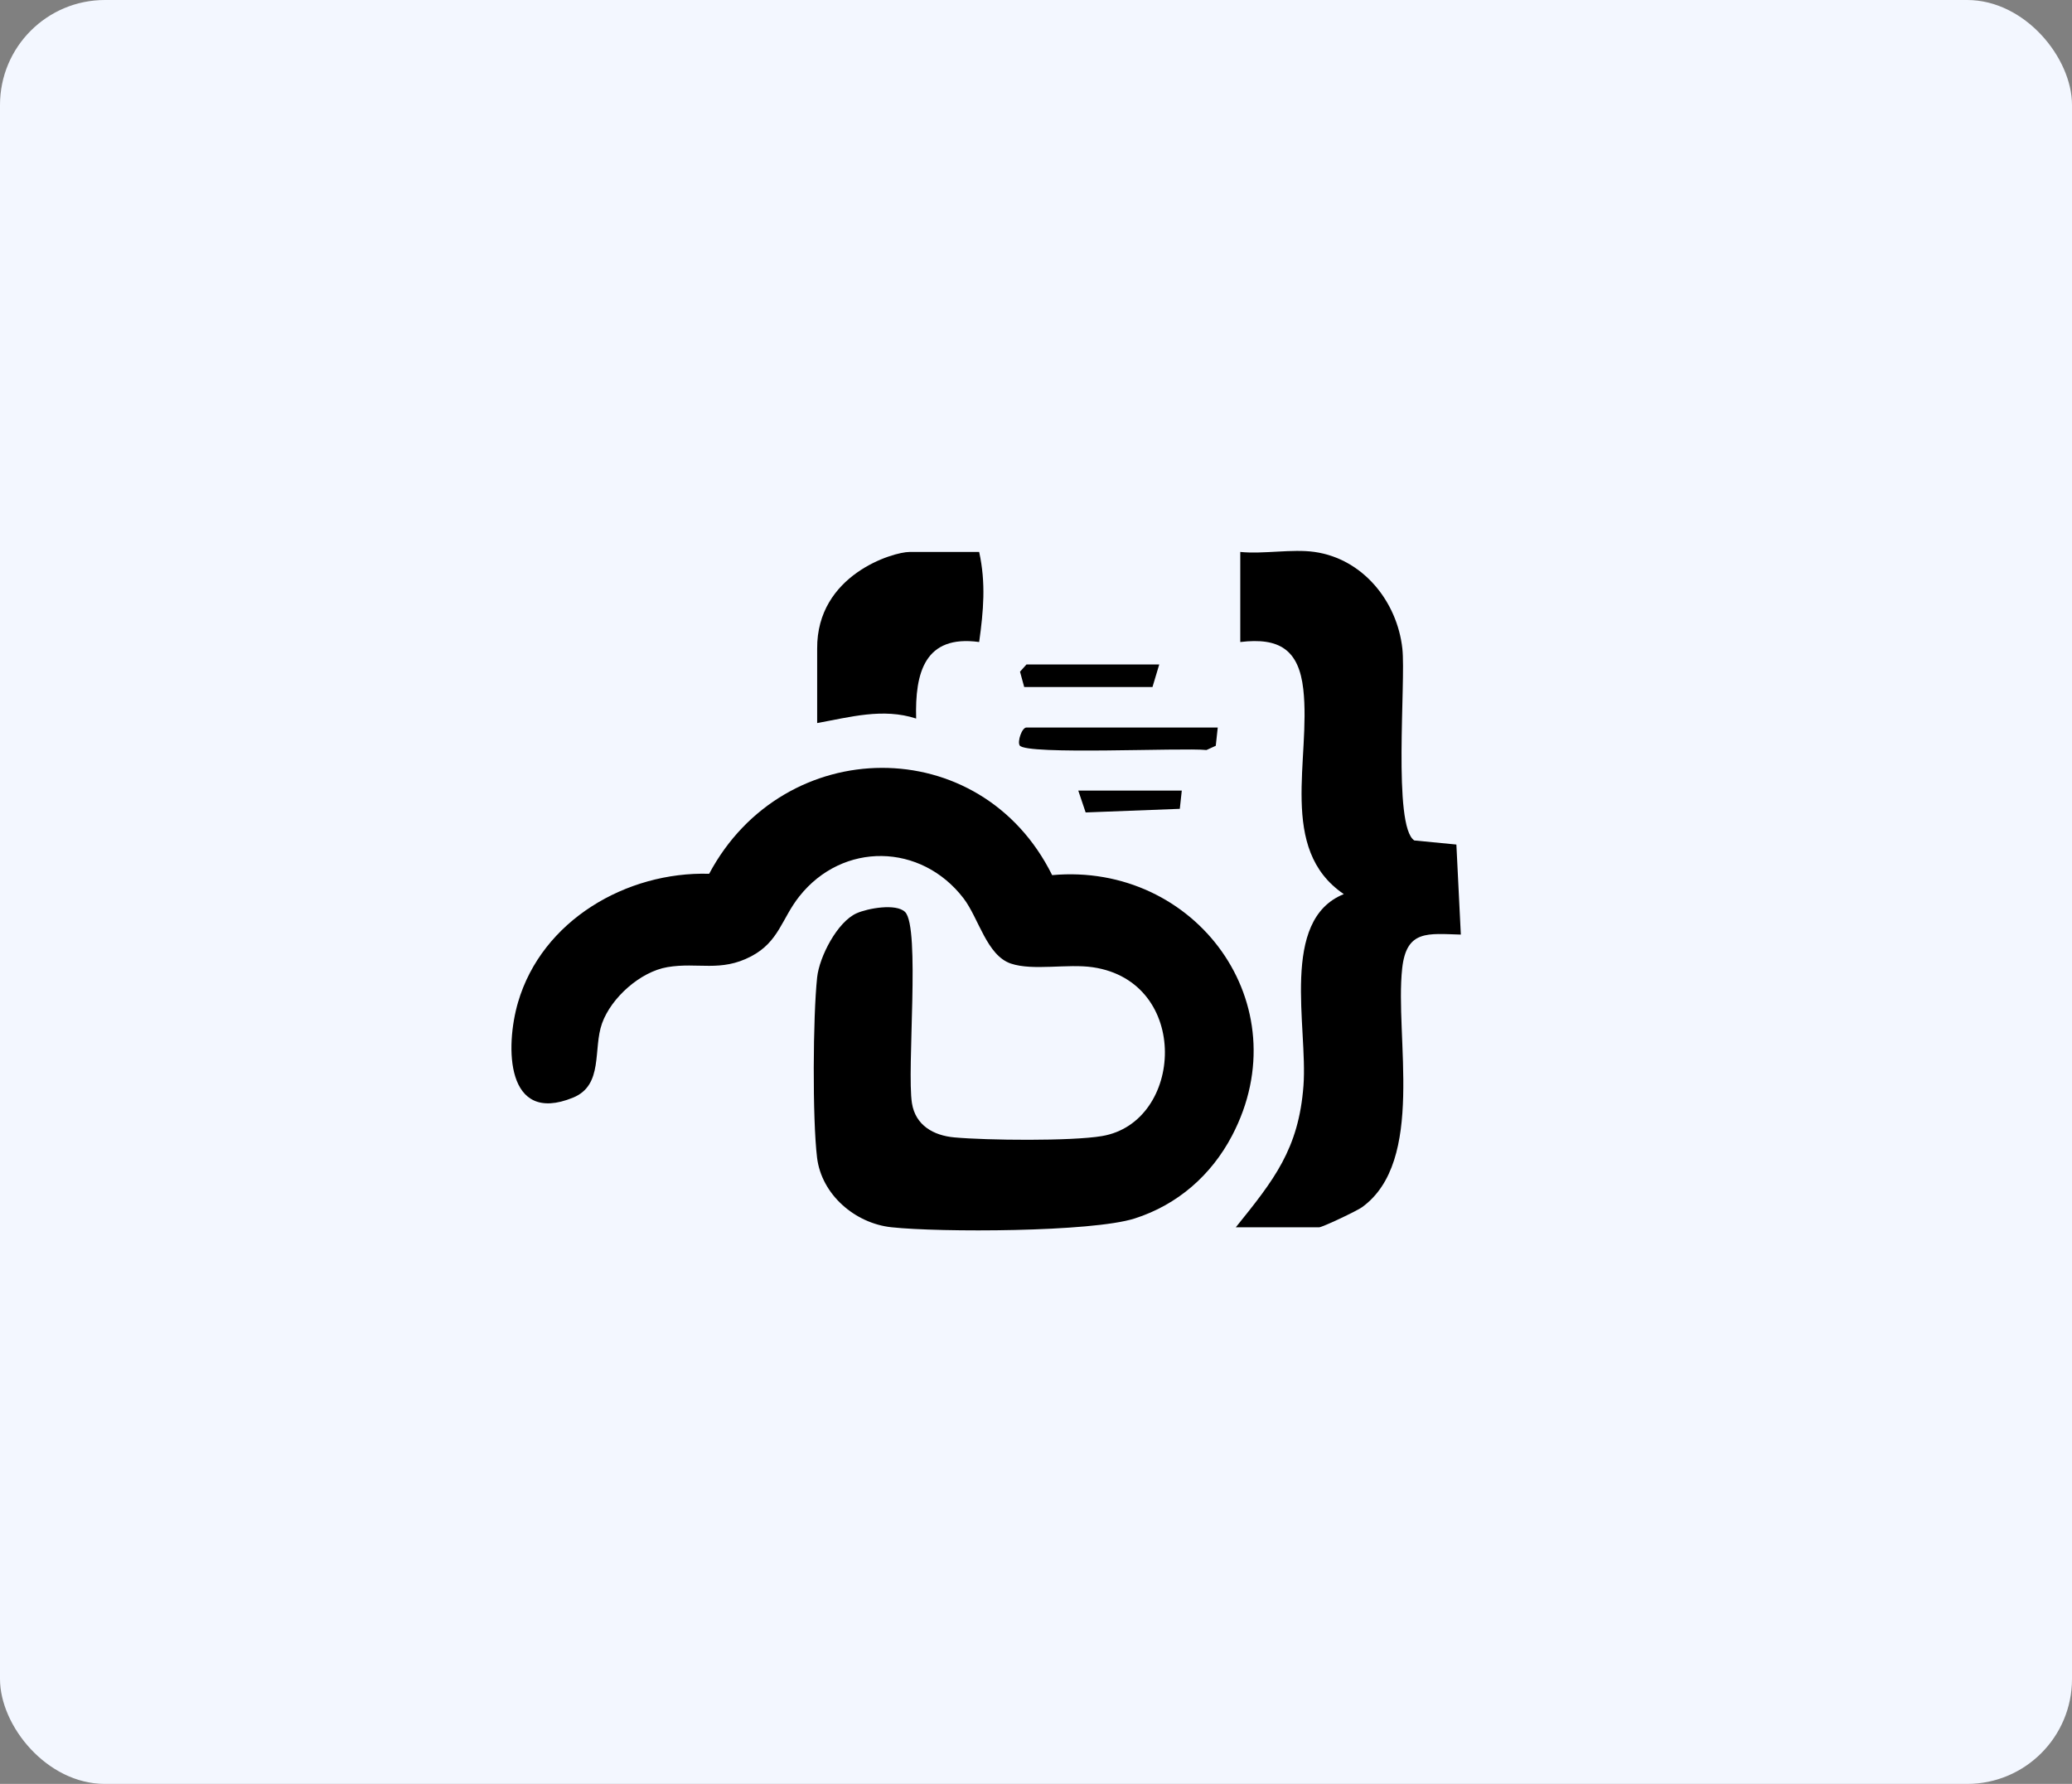
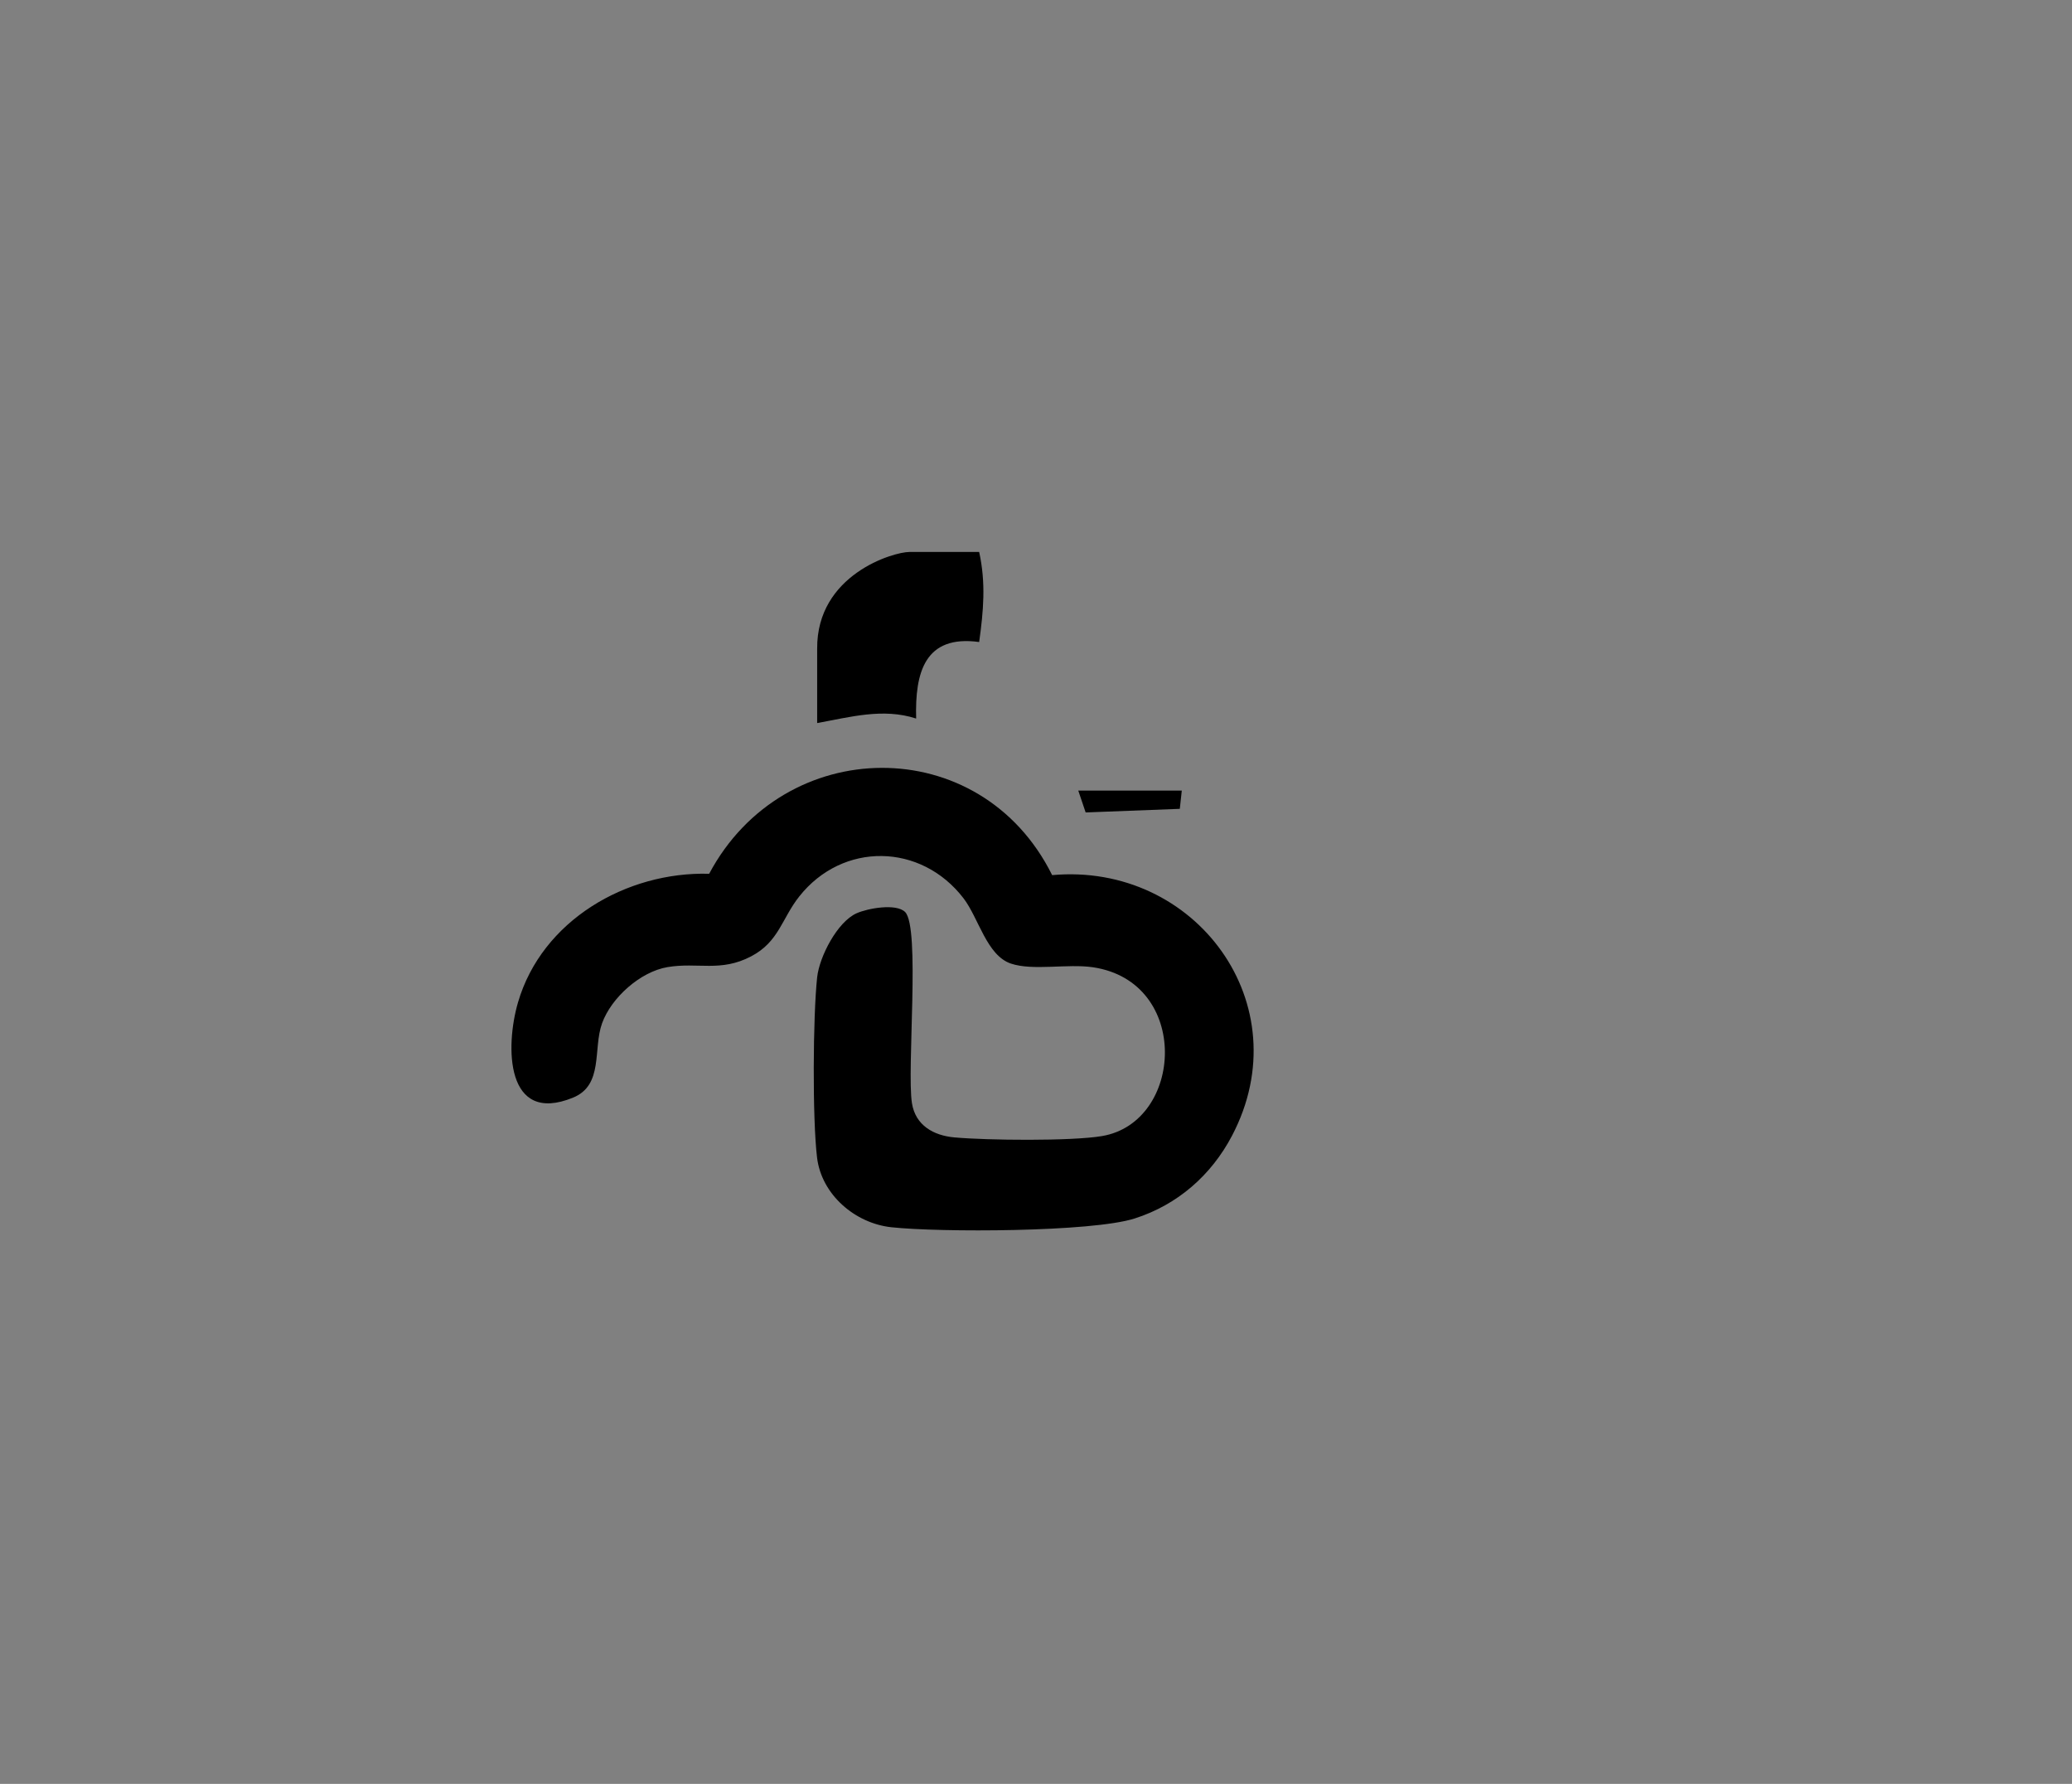
<svg xmlns="http://www.w3.org/2000/svg" width="158" height="136" viewBox="0 0 158 136" fill="none">
  <rect x="0" y="0" width="158" height="136" fill="#808080" stroke="none" />
-   <rect width="158" height="136" rx="8" fill="#F3F7FF" />
  <path d="M80.228 66.717C91.164 65.725 99.202 76.575 93.947 86.584C92.365 89.597 89.791 91.849 86.527 92.892C83.252 93.939 71.665 93.96 67.975 93.562C65.198 93.263 62.644 91.073 62.304 88.248C61.947 85.283 61.989 77.515 62.311 74.509C62.483 72.93 63.849 70.28 65.322 69.624C66.176 69.243 68.332 68.856 69.015 69.525C70.192 70.685 69.135 81.538 69.54 84.102C69.808 85.794 71.187 86.567 72.766 86.711C75.245 86.937 81.687 87.006 84.028 86.611C90.264 85.564 90.827 74.845 83.335 73.74C81.402 73.455 78.776 74.025 77.091 73.462C75.241 72.841 74.633 69.999 73.48 68.492C70.237 64.256 64.261 64.163 60.952 68.337C59.607 70.033 59.401 71.794 57.283 72.906C54.949 74.135 53.215 73.338 50.899 73.73C48.829 74.08 46.618 76.053 45.911 78.01C45.204 79.966 46.045 82.726 43.691 83.683C38.549 85.774 38.515 79.784 39.503 76.41C41.329 70.17 47.772 66.436 54.077 66.614C59.764 55.936 74.767 55.727 80.228 66.71V66.717Z" fill="black" />
-   <path d="M100.241 42.078C103.931 42.603 106.543 45.85 106.937 49.454C107.212 51.977 106.192 63.002 107.847 64.073L111.056 64.385L111.396 71.25C108.883 71.181 107.25 70.869 106.924 73.82C106.35 79.048 108.719 88.528 103.858 92.036C103.464 92.321 100.831 93.567 100.584 93.567H94.234C97.135 89.966 99.033 87.608 99.396 82.769C99.733 78.276 97.574 70.134 102.472 68.164C97.423 64.738 99.977 57.826 99.383 52.55C99.046 49.54 97.564 48.582 94.577 48.946V42.078C96.352 42.256 98.525 41.834 100.241 42.078Z" fill="black" />
  <path d="M74.666 42.08C75.188 44.452 74.995 46.577 74.666 48.945C70.509 48.375 69.764 51.286 69.861 54.78C67.327 53.953 64.805 54.677 62.313 55.123V49.46C62.268 43.807 68.124 42.08 69.346 42.08H74.666Z" fill="black" />
-   <path d="M92.859 55.463L92.708 56.856L92.001 57.179C90.165 56.987 78.248 57.574 77.757 56.832C77.565 56.541 77.922 55.463 78.272 55.463H92.859Z" fill="black" />
-   <path d="M88.398 50.658L87.883 52.374H78.1L77.781 51.207L78.272 50.658H88.398Z" fill="black" />
  <path d="M90.117 60.27L89.966 61.663L82.786 61.938L82.223 60.27H90.117Z" fill="black" />
</svg>